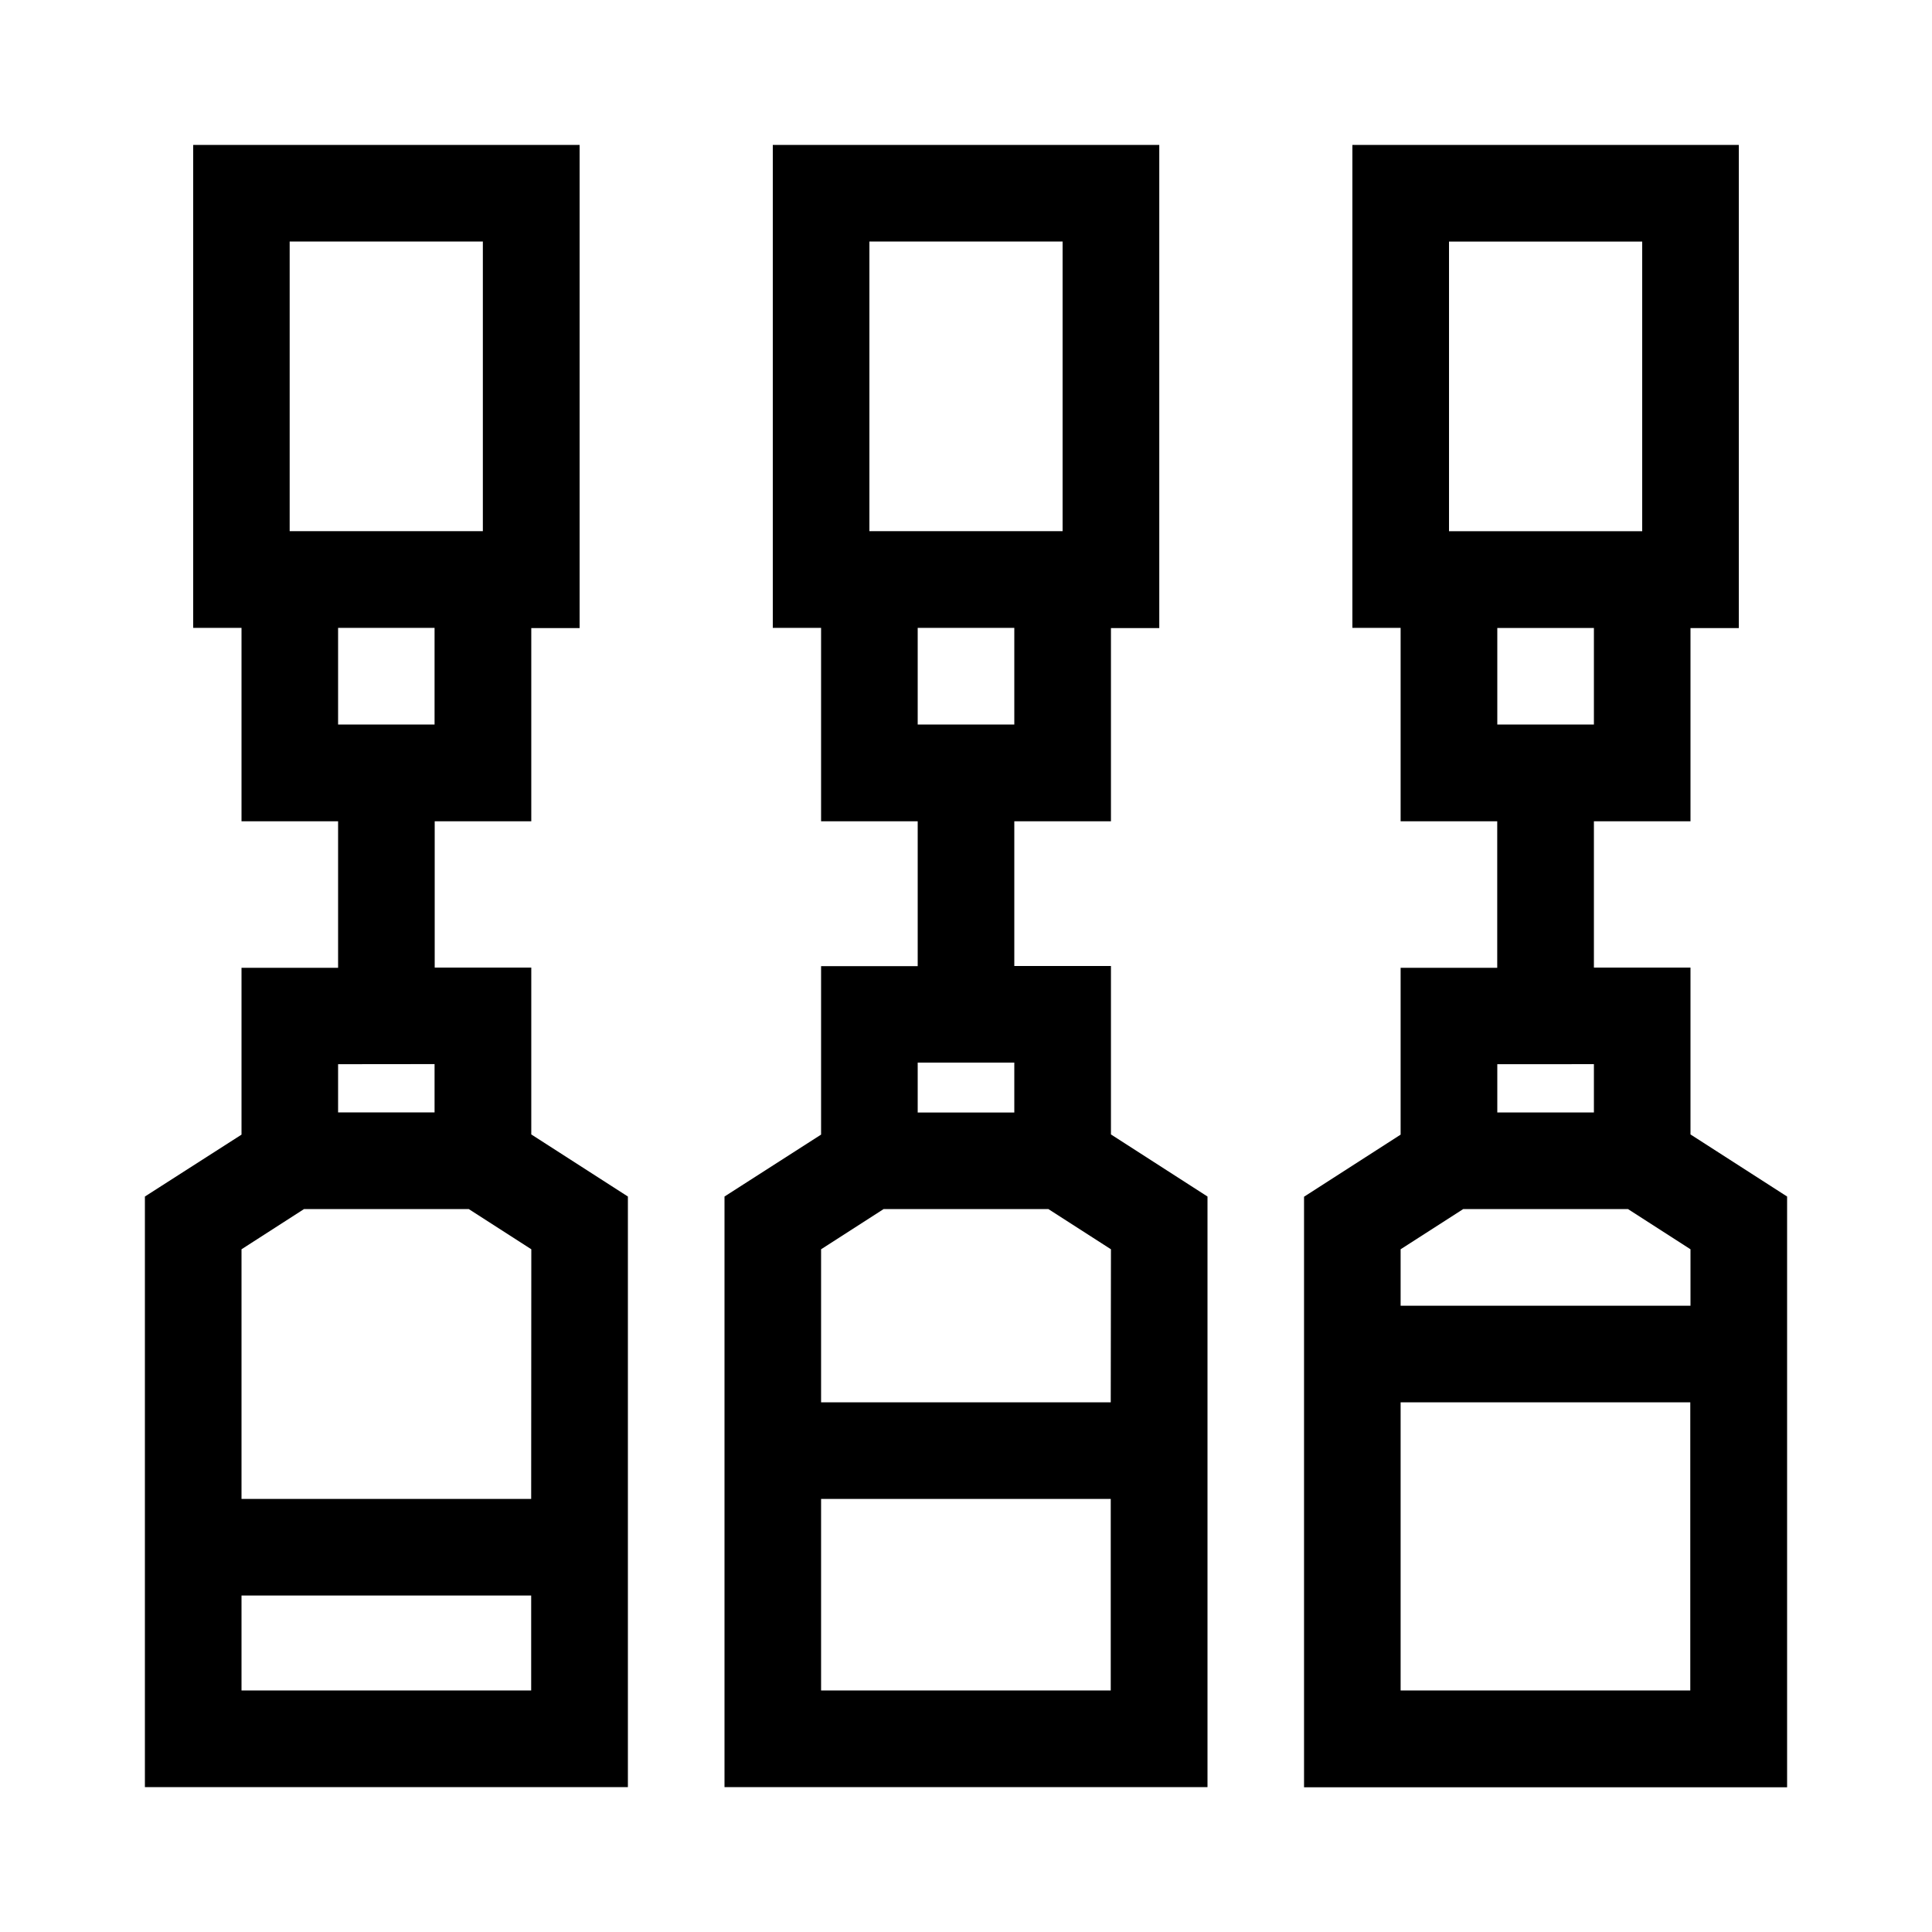
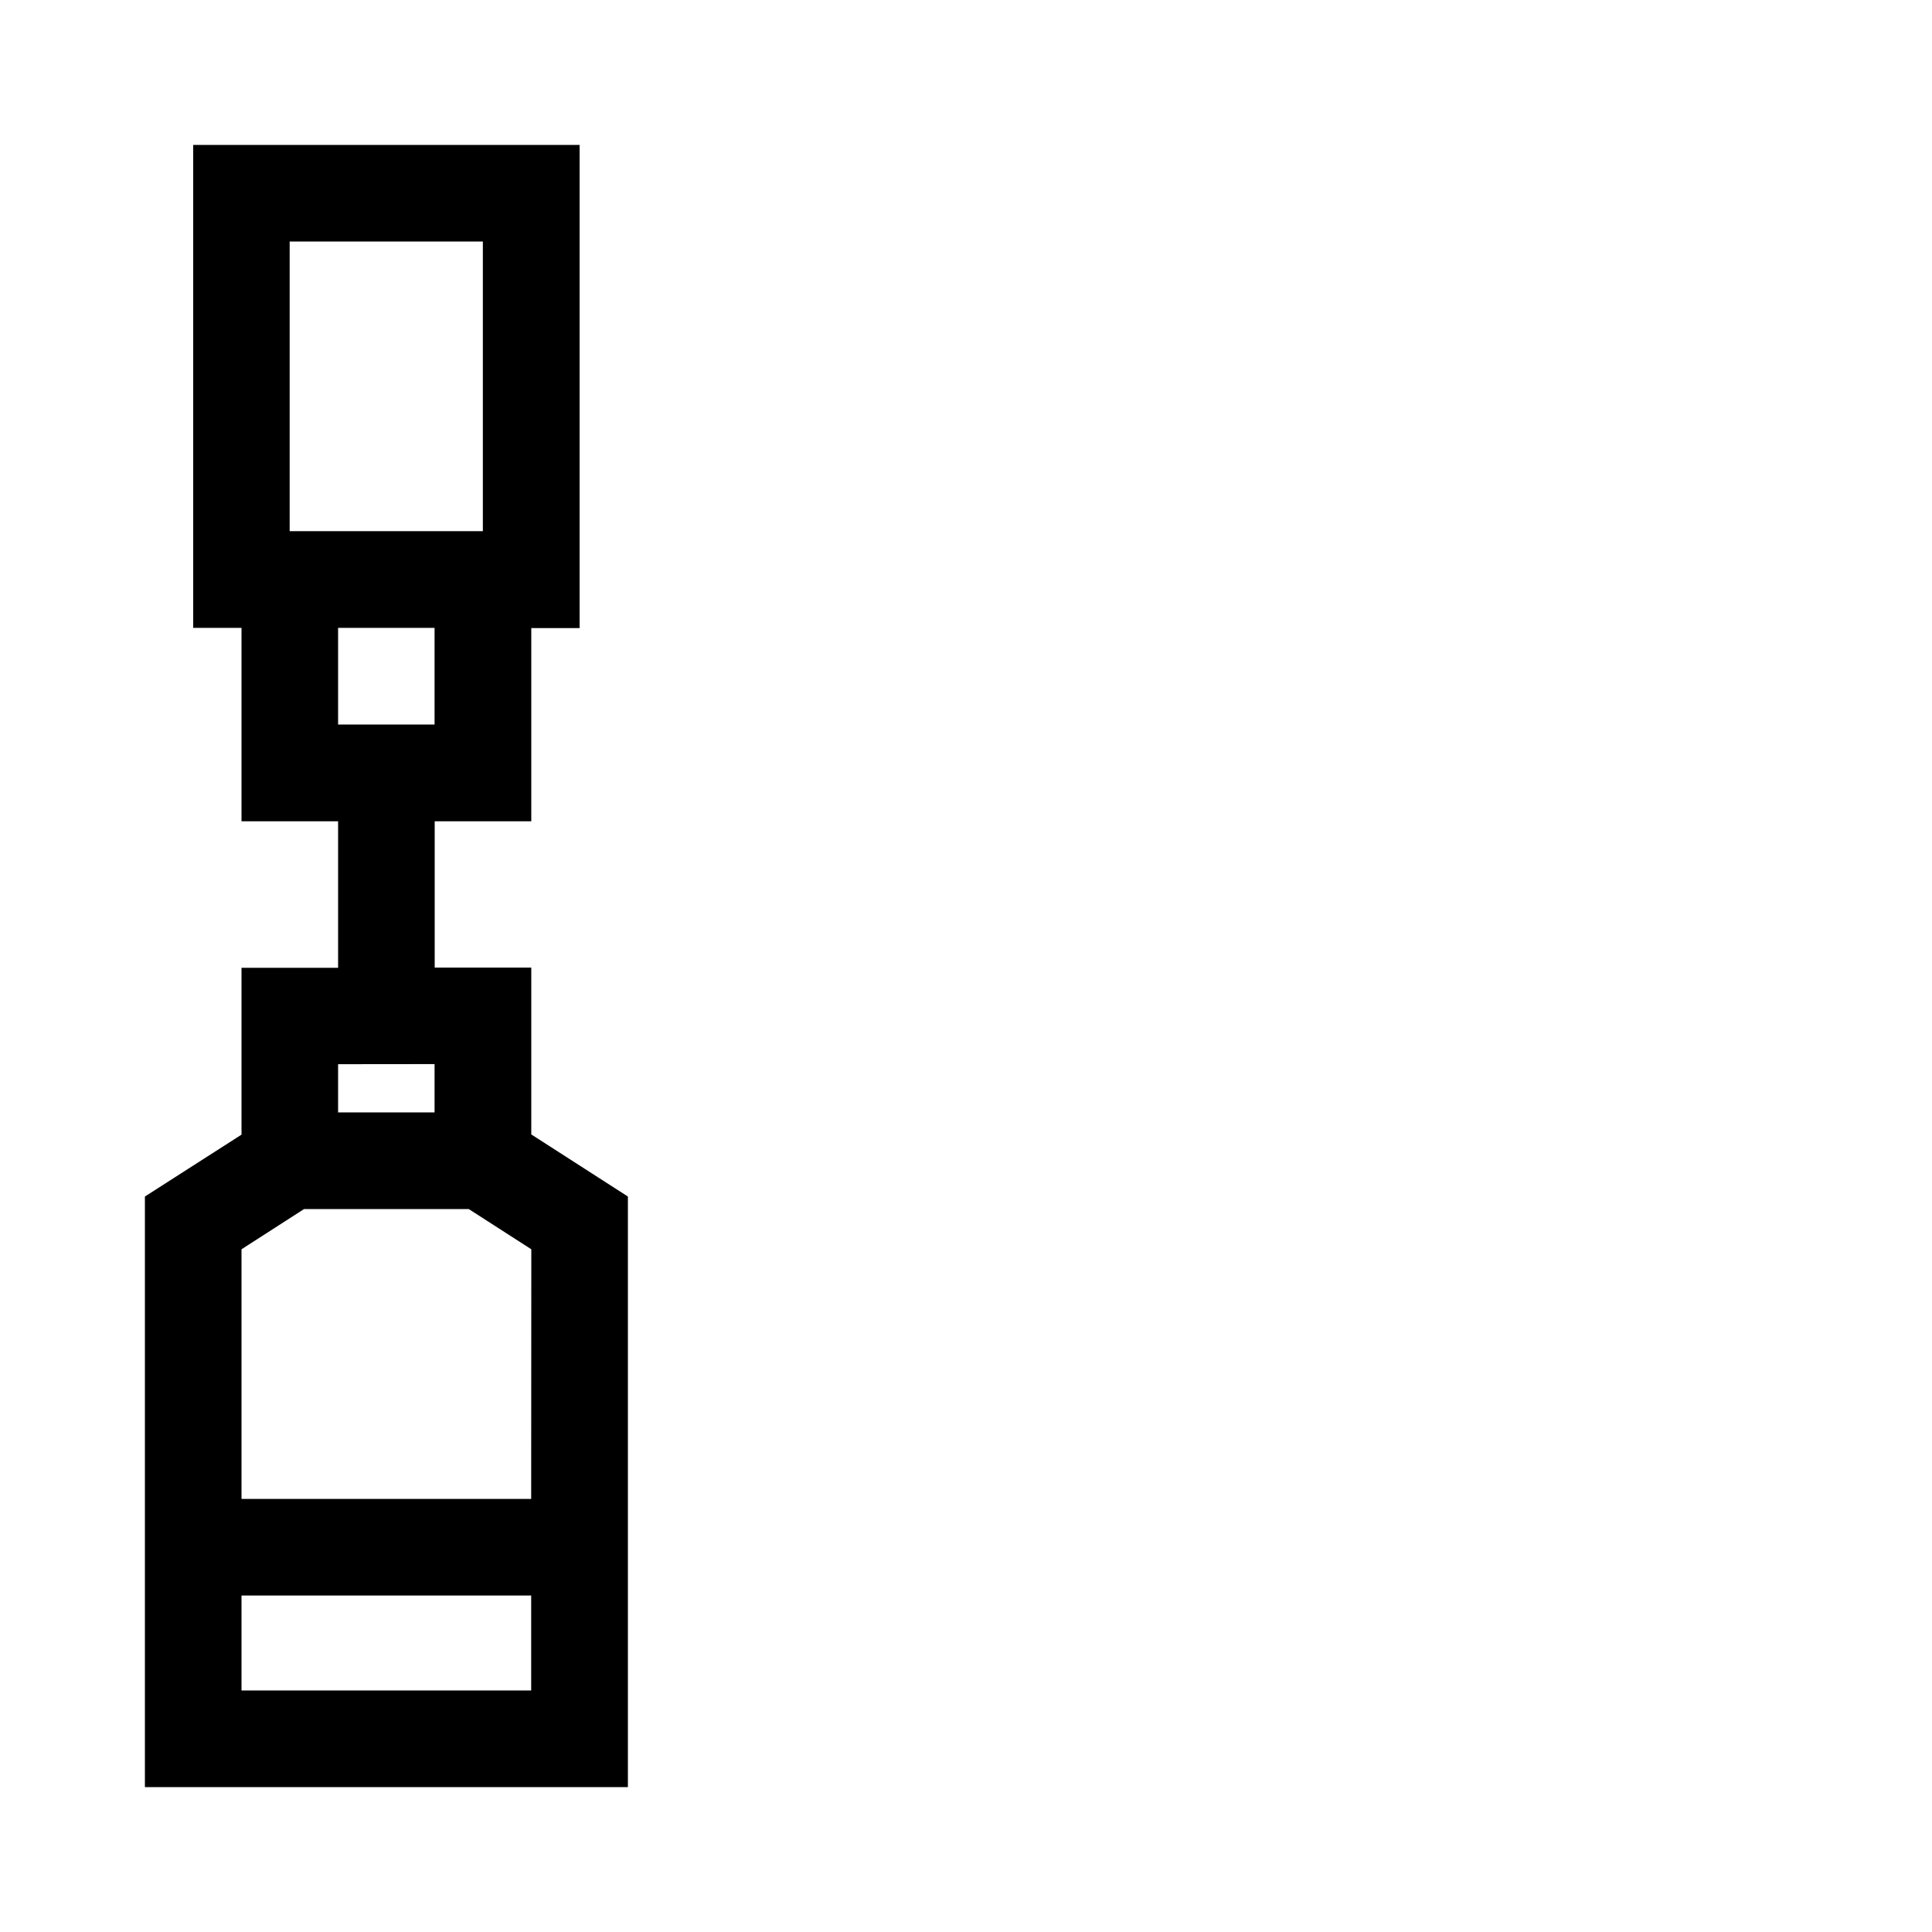
<svg xmlns="http://www.w3.org/2000/svg" id="Ebene_1" data-name="Ebene 1" viewBox="0 0 566.93 566.93">
  <path d="M155.9,283.94H127.56V241H155.9v-56.7h14.18V42.52H56.69V184.25H70.87V241H99.21v43H70.87v48.95L42.52,351.11v173.3H184.25V351.11L155.9,332.89ZM85,70.87h56.69v85H85Zm42.52,113.38V212.6H99.21V184.25Zm0,128v14.18H99.21V312.28ZM70.87,496.06V468.19h85v27.87Zm85-56.22h-85V366.59L89.2,354.8h48.37l18.34,11.79Z" />
-   <path d="M326,283.46H297.64V241H326v-56.7h14.18V42.52H226.77V184.25h14.17V241h28.35v42.51H240.94v49.43L212.6,351.11v173.3H354.33V351.11L326,332.89ZM255.12,70.87h56.69v85H255.12Zm14.17,113.38h28.35V212.6H269.29Zm28.35,127.56v14.65H269.29V311.81Zm-56.7,184.25V439.84h85v56.22Zm85-84.56h-85V366.59l18.34-11.79h48.37L326,366.59Z" />
-   <path d="M496.06,332.89V283.94H467.72V241h28.34v-56.7h14.18V42.52H396.85V184.25H411V241h28.35v43H411v48.95l-28.34,18.22v173.3H524.41V351.11Zm-70.86-262h56.69v85H425.2Zm14.17,113.38h28.35V212.6H439.37Zm28.35,128v14.18H439.37V312.28ZM429.36,354.8h48.37l18.33,11.79v16.56H411V366.59ZM411,496.06V411.5h85v84.56Z" />
</svg>